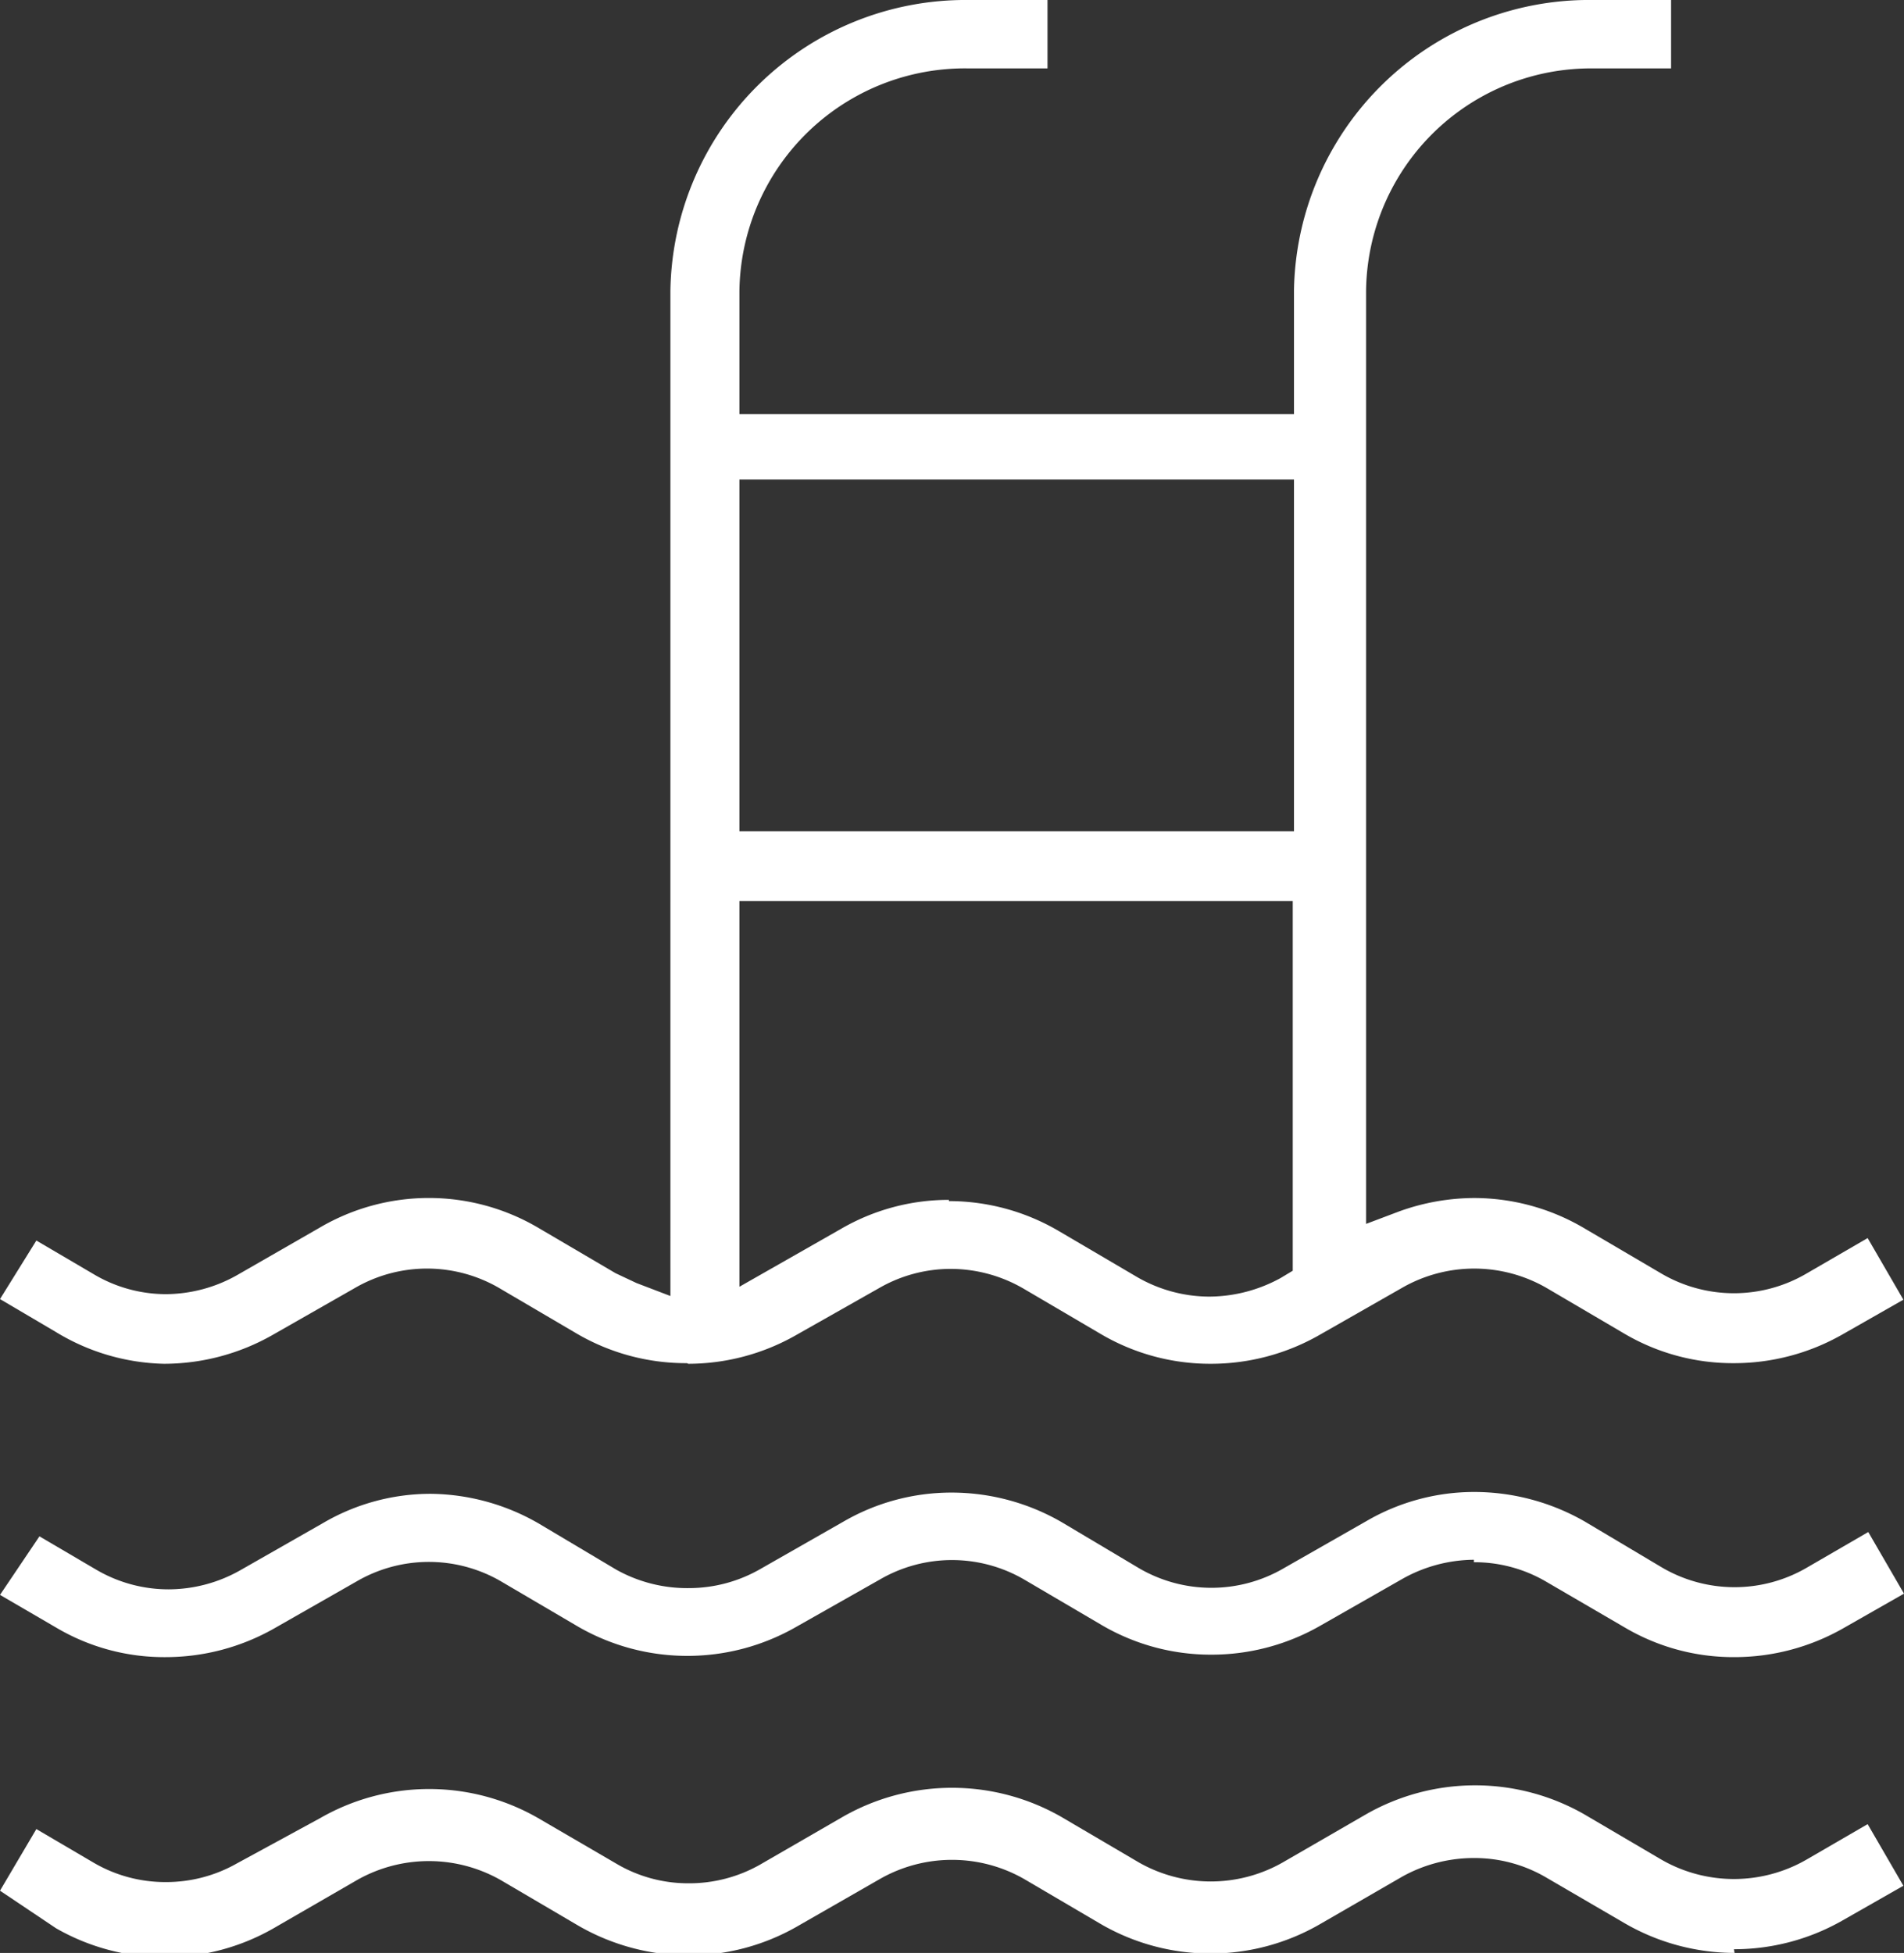
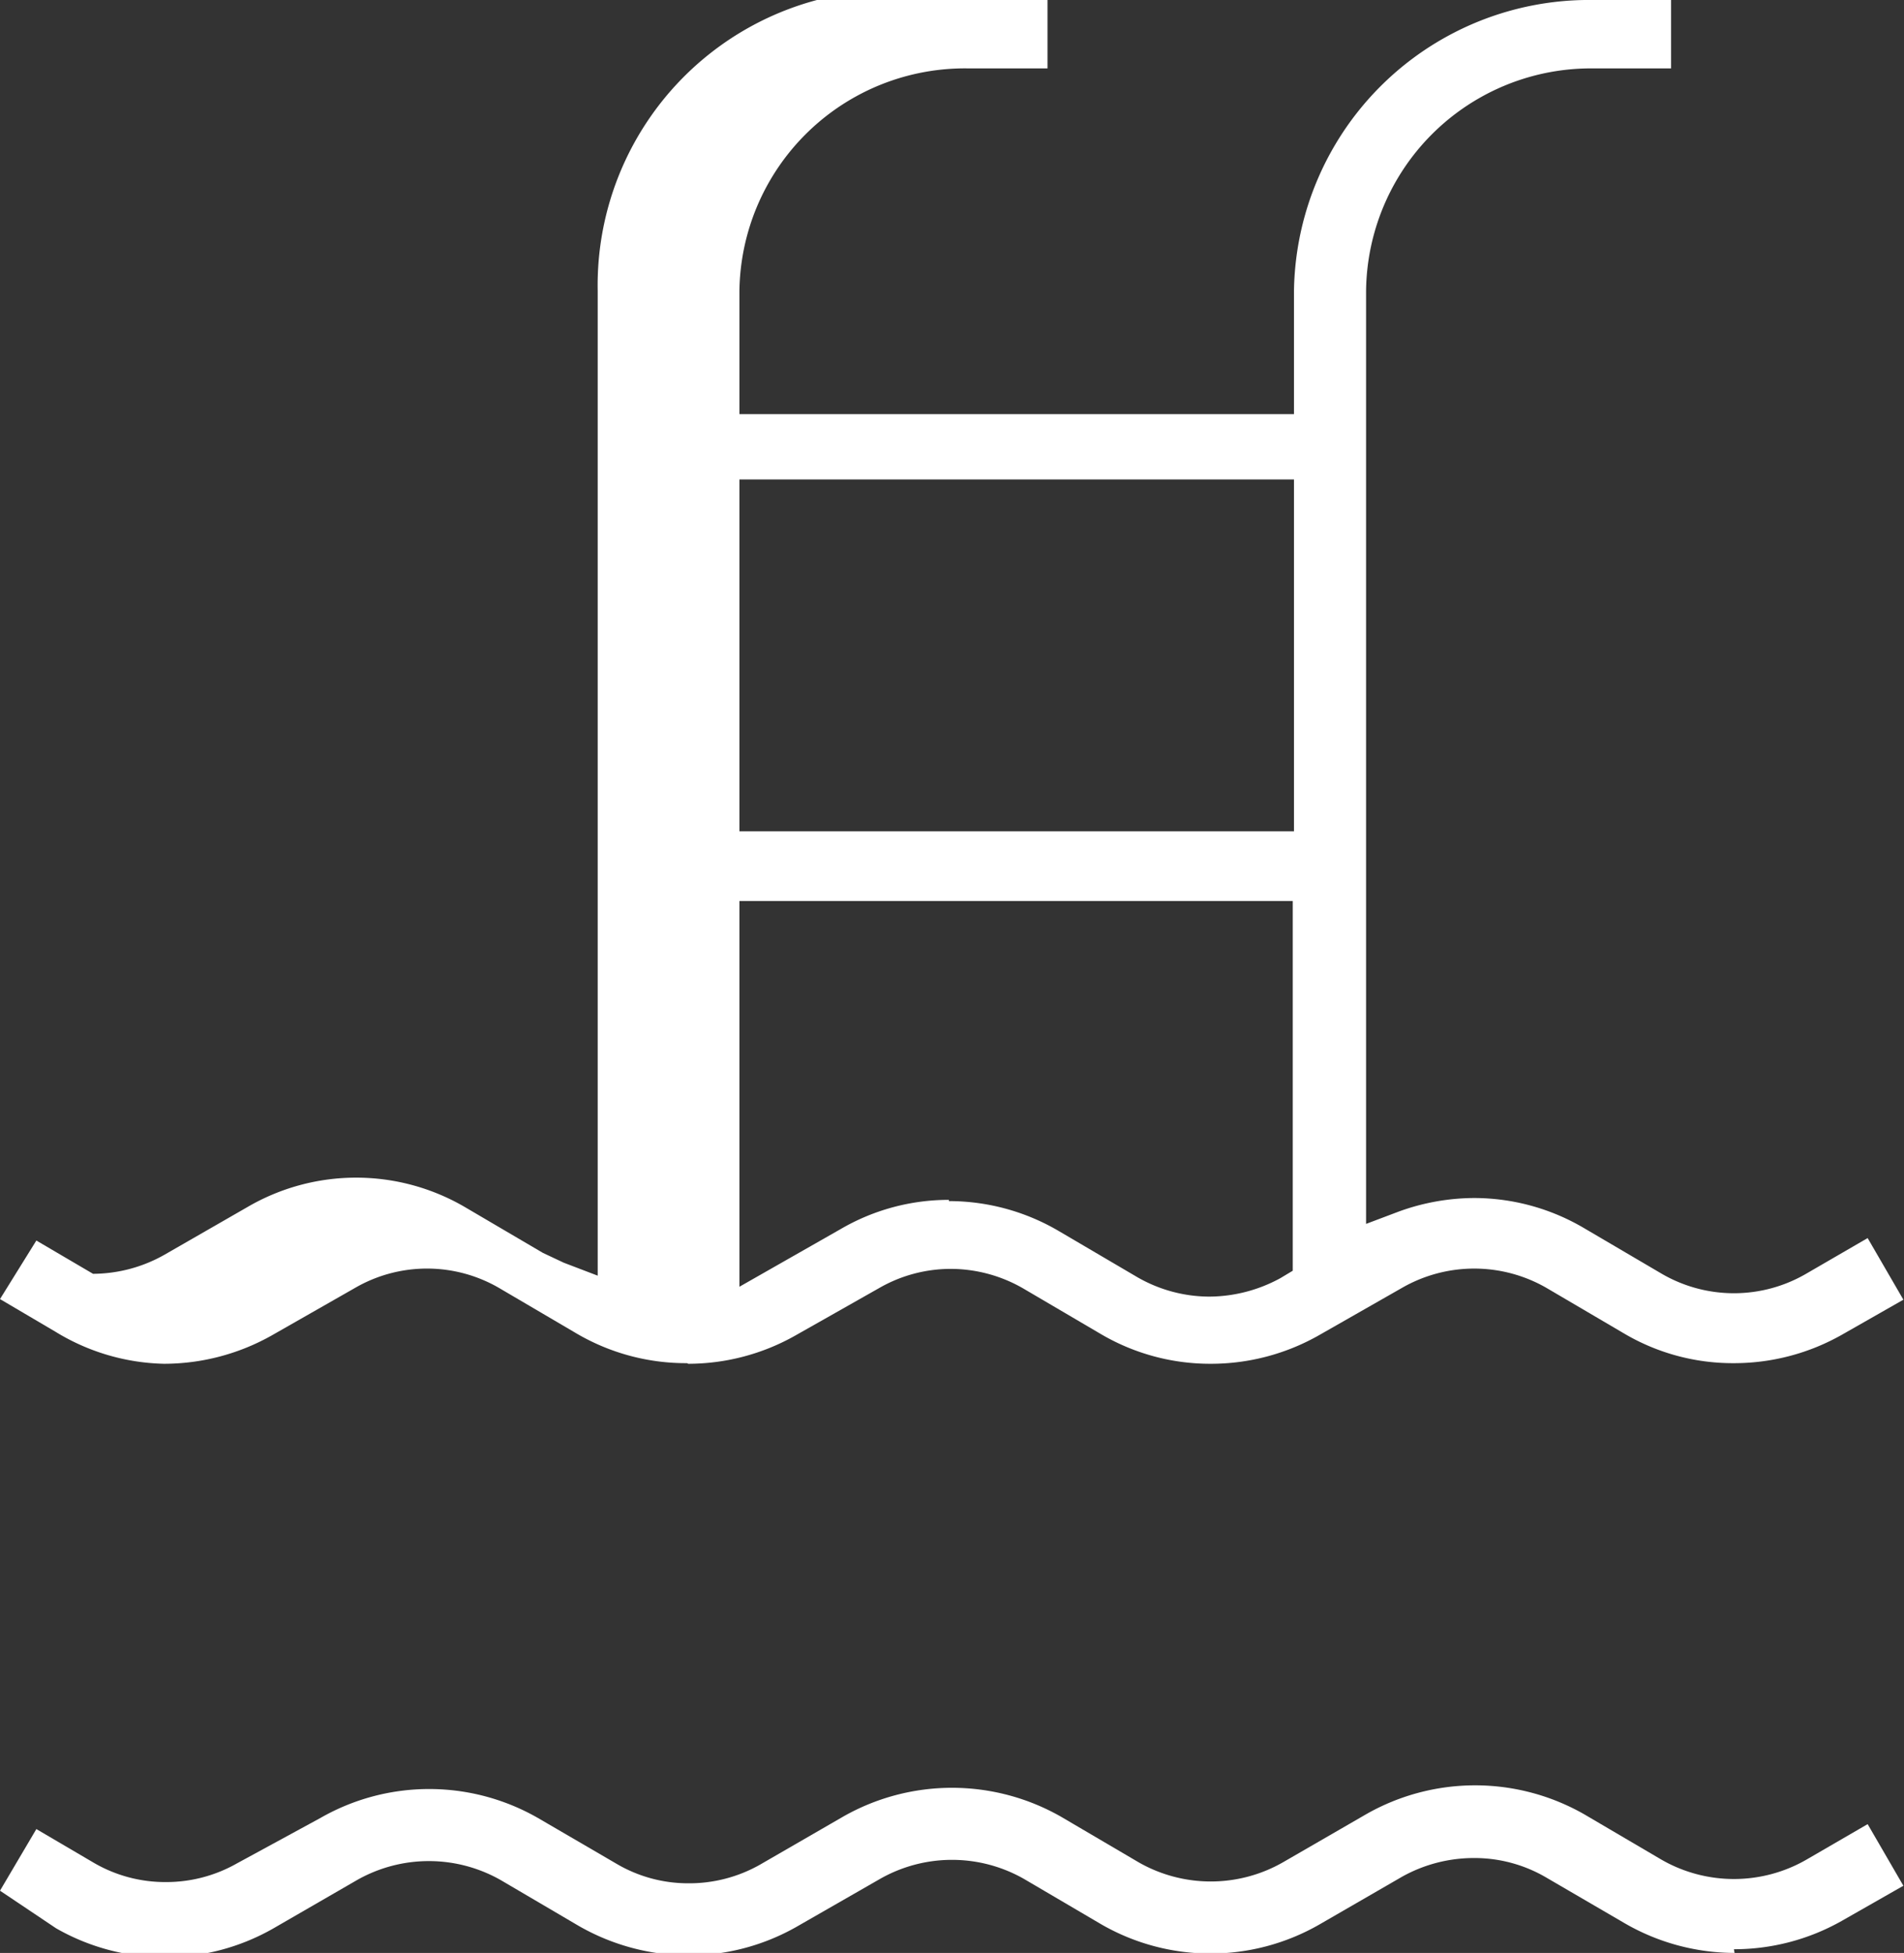
<svg xmlns="http://www.w3.org/2000/svg" viewBox="0 0 30.9 31.69">
  <rect x="0" y="0" width="30.9" height="31.69" fill="#333333" stroke="none" />
  <defs>
    <style>.cls-1{fill:#fff;}</style>
  </defs>
  <title>alberca</title>
  <g id="Layer_2" data-name="Layer 2">
    <g id="Layer_1-2" data-name="Layer 1">
-       <path class="cls-1" d="M12,13.49h9V7.78H12Zm3.4,6a3.52,3.52,0,0,1,1.79.49l1.26.74a2.35,2.35,0,0,0,1.18.32,2.43,2.43,0,0,0,1.15-.3l.2-.12v-6H12v6.26l1.65-.94a3.48,3.48,0,0,1,1.75-.47m-4.25,2.65a3.51,3.51,0,0,1-1.79-.48l-1.26-.74a2.33,2.33,0,0,0-2.34,0l-1.35.77a3.57,3.57,0,0,1-1.75.46A3.51,3.51,0,0,1,.9,21.61L0,21.08l.59-.95.92.54A2.3,2.3,0,0,0,2.69,21a2.37,2.37,0,0,0,1.16-.31l1.34-.77a3.5,3.5,0,0,1,3.54,0l1.26.74.34.16.55.21V4.72A4.79,4.79,0,0,1,15.72,0H17V1.11H15.72A3.66,3.66,0,0,0,12,4.72v2h9v-2A4.79,4.79,0,0,1,25.86,0h1.26V1.11H25.86a3.65,3.65,0,0,0-3.69,3.61V19.86l.53-.2a3.61,3.61,0,0,1,1.22-.22,3.52,3.52,0,0,1,1.79.49l1.26.74a2.33,2.33,0,0,0,2.34,0l1-.58.58,1-1,.57a3.55,3.55,0,0,1-1.75.46,3.47,3.47,0,0,1-1.78-.48l-1.26-.74a2.35,2.35,0,0,0-2.35,0l-1.35.77a3.55,3.55,0,0,1-1.75.46,3.5,3.5,0,0,1-1.78-.48l-1.26-.74a2.36,2.36,0,0,0-1.19-.32,2.33,2.33,0,0,0-1.15.31l-1.36.77a3.54,3.54,0,0,1-1.74.46" />
-       <path class="cls-1" d="M23.92,25.35a2.3,2.3,0,0,1,1.18.32l1.27.74a3.47,3.47,0,0,0,1.78.48,3.57,3.57,0,0,0,1.75-.46l1-.57-.58-1-1,.58a2.33,2.33,0,0,1-2.34,0l-1.26-.75a3.61,3.61,0,0,0-1.79-.48,3.48,3.48,0,0,0-1.75.47l-1.35.77a2.33,2.33,0,0,1-2.34,0l-1.26-.75a3.57,3.57,0,0,0-1.78-.48,3.49,3.49,0,0,0-1.76.47l-1.35.77a2.33,2.33,0,0,1-1.15.31A2.36,2.36,0,0,1,10,25.47l-1.26-.75A3.57,3.57,0,0,0,7,24.24a3.45,3.45,0,0,0-1.75.47l-1.35.77a2.37,2.37,0,0,1-1.16.31,2.32,2.32,0,0,1-1.18-.32l-.92-.54L0,25.88l.91.53a3.44,3.44,0,0,0,1.78.48,3.57,3.57,0,0,0,1.75-.46l1.35-.77a2.33,2.33,0,0,1,2.34,0l1.26.74a3.55,3.55,0,0,0,3.53,0l1.36-.77a2.33,2.33,0,0,1,2.34,0l1.26.74a3.5,3.5,0,0,0,1.78.48,3.55,3.55,0,0,0,1.75-.46l1.35-.77a2.4,2.4,0,0,1,1.16-.31" />
+       <path class="cls-1" d="M12,13.49h9V7.78H12Zm3.4,6a3.52,3.52,0,0,1,1.79.49l1.26.74a2.35,2.35,0,0,0,1.18.32,2.43,2.43,0,0,0,1.15-.3l.2-.12v-6H12v6.26l1.65-.94a3.48,3.48,0,0,1,1.75-.47m-4.25,2.65a3.51,3.51,0,0,1-1.79-.48l-1.26-.74a2.33,2.33,0,0,0-2.34,0l-1.35.77a3.57,3.57,0,0,1-1.75.46A3.51,3.51,0,0,1,.9,21.61L0,21.08l.59-.95.92.54a2.37,2.37,0,0,0,1.16-.31l1.34-.77a3.5,3.5,0,0,1,3.54,0l1.26.74.34.16.55.21V4.72A4.79,4.79,0,0,1,15.72,0H17V1.11H15.72A3.66,3.66,0,0,0,12,4.72v2h9v-2A4.79,4.79,0,0,1,25.86,0h1.26V1.11H25.86a3.65,3.65,0,0,0-3.69,3.61V19.86l.53-.2a3.61,3.61,0,0,1,1.22-.22,3.52,3.52,0,0,1,1.79.49l1.26.74a2.33,2.33,0,0,0,2.34,0l1-.58.58,1-1,.57a3.55,3.55,0,0,1-1.75.46,3.47,3.47,0,0,1-1.78-.48l-1.26-.74a2.35,2.35,0,0,0-2.35,0l-1.35.77a3.55,3.55,0,0,1-1.75.46,3.5,3.5,0,0,1-1.78-.48l-1.26-.74a2.36,2.36,0,0,0-1.19-.32,2.33,2.33,0,0,0-1.15.31l-1.36.77a3.54,3.54,0,0,1-1.74.46" />
      <path class="cls-1" d="M28.15,31.69a3.57,3.57,0,0,1-1.78-.48l-1.27-.74a2.3,2.3,0,0,0-1.18-.32,2.39,2.39,0,0,0-1.16.3l-1.35.78a3.55,3.55,0,0,1-3.53,0l-1.26-.74a2.36,2.36,0,0,0-2.34,0l-1.36.78a3.55,3.55,0,0,1-1.75.46,3.6,3.6,0,0,1-1.78-.48l-1.26-.74a2.36,2.36,0,0,0-2.34,0l-1.35.78a3.55,3.55,0,0,1-3.53,0L0,30.68l.59-1,.92.54a2.3,2.3,0,0,0,1.18.32,2.32,2.32,0,0,0,1.15-.3L5.2,29.5a3.55,3.55,0,0,1,3.53,0l1.27.74a2.29,2.29,0,0,0,1.17.32,2.33,2.33,0,0,0,1.16-.3l1.35-.78a3.57,3.57,0,0,1,3.54,0l1.26.74a2.36,2.36,0,0,0,2.34,0l1.35-.78a3.57,3.57,0,0,1,3.54,0l1.26.74a2.36,2.36,0,0,0,2.34,0l1-.58.58,1-1,.57a3.55,3.55,0,0,1-1.75.46" />
    </g>
  </g>
</svg>